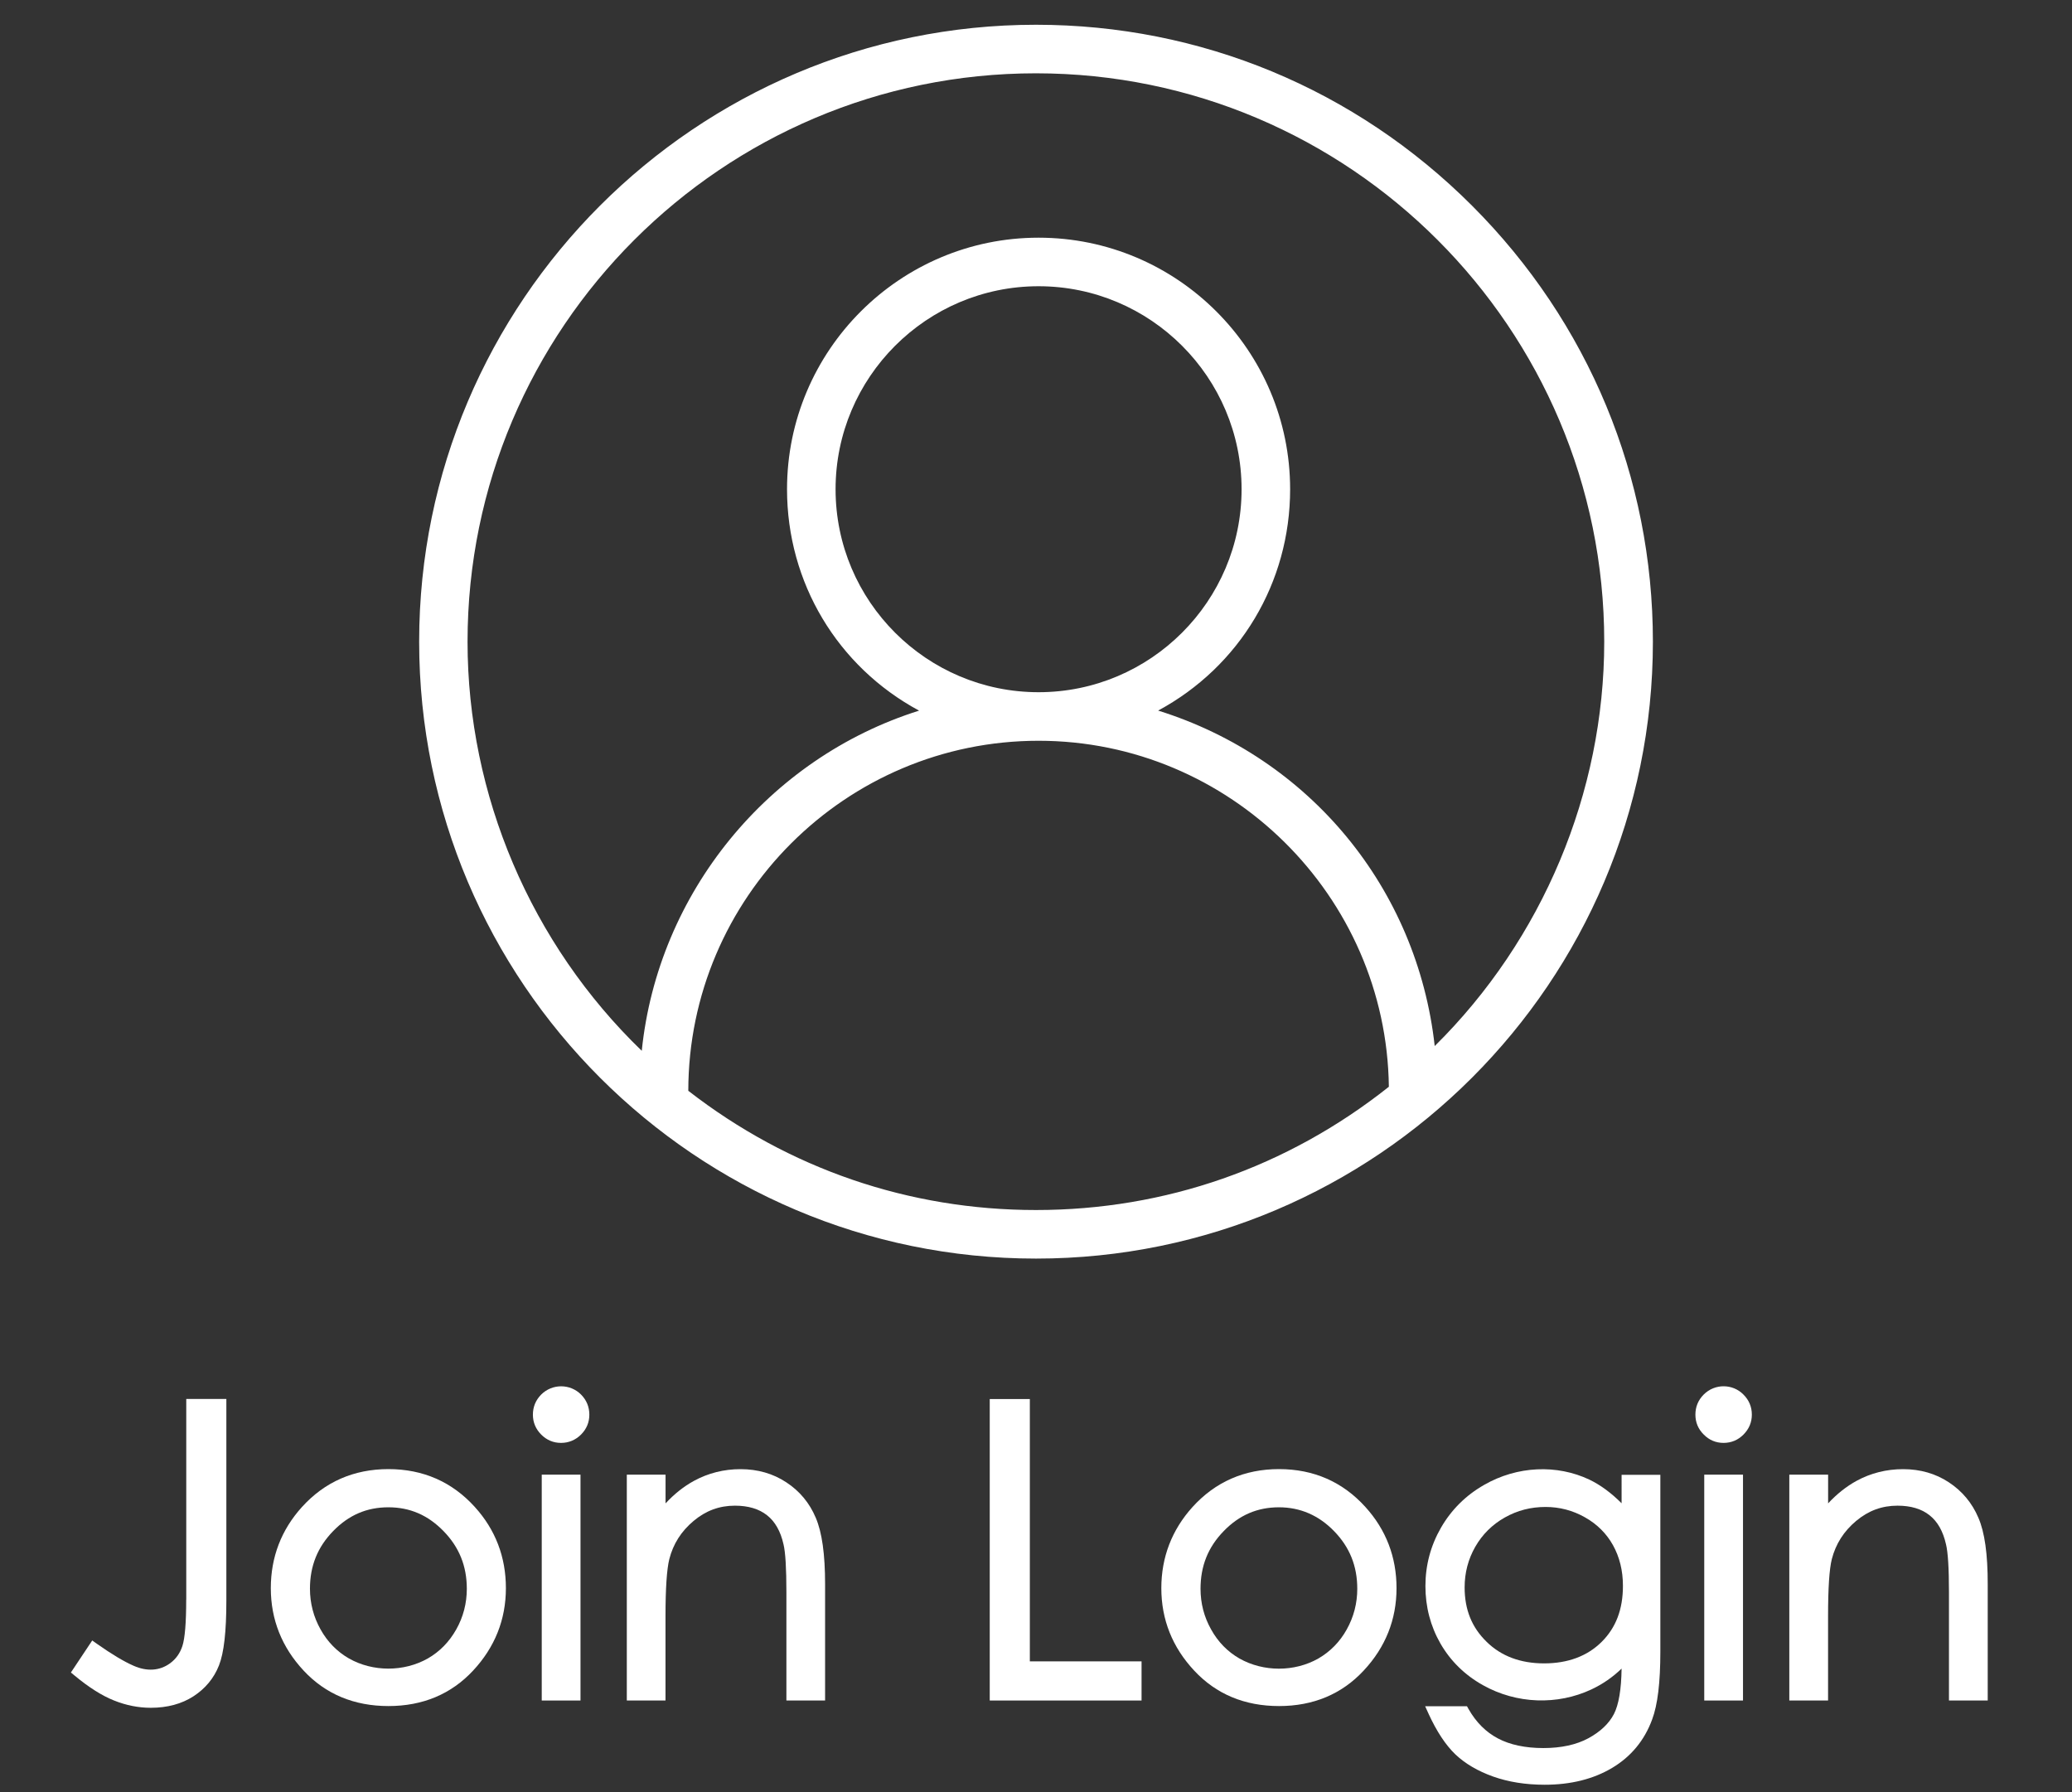
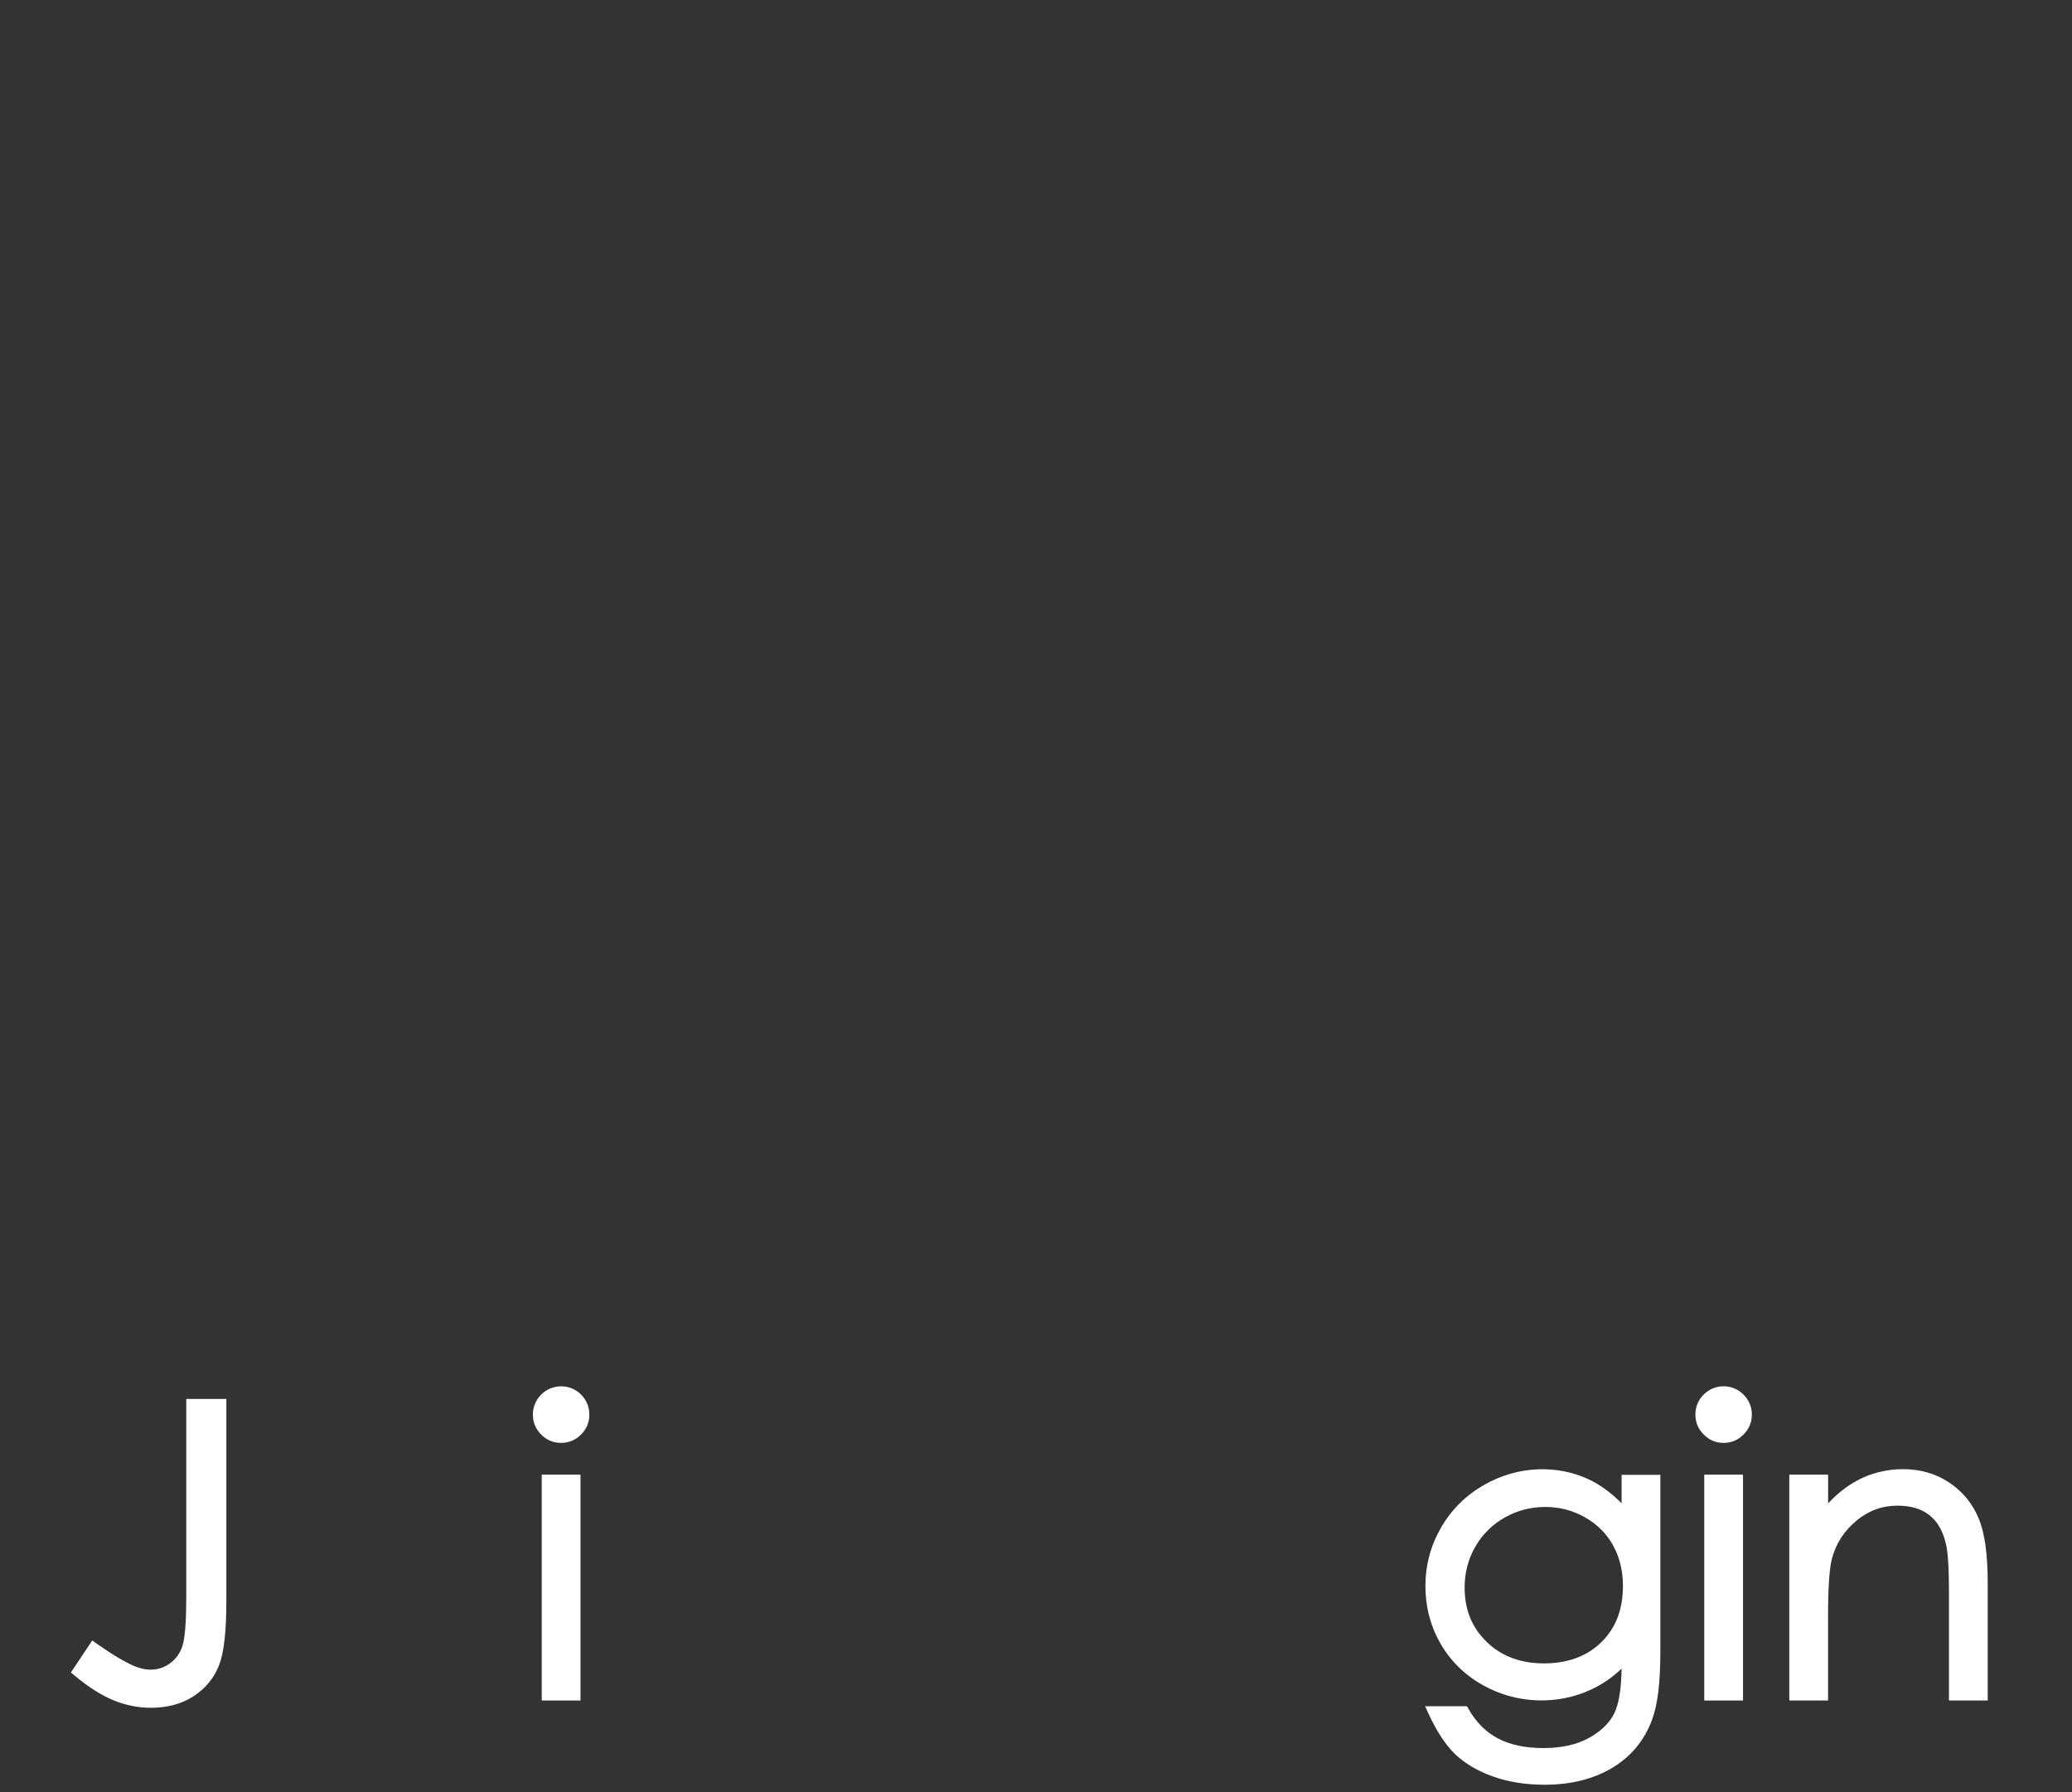
<svg xmlns="http://www.w3.org/2000/svg" version="1.1" id="Layer_1" x="0px" y="0px" width="37px" height="32px" viewBox="-3.952 -3.5 37 32" enable-background="new -3.952 -3.5 37 32" xml:space="preserve">
  <rect x="-3.952" y="-3.5" width="37" height="32" fill="#333333" stroke="none" />
  <g>
    <path fill="#FFFFFF" d="M-0.627,25.062c0,0.412-0.023,0.691-0.068,0.829c-0.042,0.128-0.115,0.231-0.218,0.307   c-0.188,0.138-0.416,0.15-0.652,0.046c-0.173-0.075-0.394-0.208-0.657-0.393l-0.083-0.059l-0.381,0.572l0.069,0.057   c0.253,0.21,0.489,0.359,0.702,0.443c0.214,0.086,0.435,0.13,0.655,0.13c0.295,0,0.552-0.069,0.762-0.205   c0.211-0.137,0.365-0.321,0.456-0.551c0.089-0.225,0.132-0.604,0.132-1.159v-3.599h-0.716V25.062z" />
-     <path fill="#FFFFFF" d="M2.985,22.732c-0.62,0-1.14,0.229-1.546,0.678c-0.368,0.407-0.555,0.895-0.555,1.448   c0,0.56,0.197,1.055,0.586,1.472c0.391,0.42,0.901,0.633,1.515,0.633c0.612,0,1.12-0.213,1.511-0.633   c0.389-0.417,0.586-0.912,0.586-1.472c0-0.557-0.187-1.045-0.556-1.451C4.121,22.96,3.602,22.732,2.985,22.732z M2.983,23.414   c0.384,0,0.706,0.139,0.985,0.425c0.279,0.286,0.416,0.623,0.416,1.03c0,0.258-0.063,0.503-0.189,0.726   C4.07,25.817,3.9,25.991,3.688,26.113c-0.427,0.242-0.983,0.242-1.409,0c-0.212-0.122-0.383-0.296-0.507-0.519   c-0.125-0.223-0.189-0.468-0.189-0.726c0-0.407,0.136-0.744,0.415-1.03C2.275,23.553,2.597,23.414,2.983,23.414z" />
    <rect x="5.722" y="22.831" fill="#FFFFFF" width="0.692" height="4.033" />
    <path fill="#FFFFFF" d="M5.712,21.401c-0.098,0.1-0.148,0.22-0.148,0.359c0,0.137,0.05,0.256,0.148,0.355   c0.099,0.099,0.218,0.149,0.354,0.149c0.139,0,0.259-0.051,0.358-0.149c0.099-0.1,0.148-0.219,0.148-0.355   c0-0.139-0.05-0.26-0.148-0.359C6.23,21.206,5.911,21.203,5.712,21.401z" />
-     <path fill="#FFFFFF" d="M10.089,22.968c-0.236-0.156-0.511-0.235-0.817-0.235c-0.297,0-0.576,0.07-0.83,0.208   c-0.182,0.099-0.352,0.234-0.509,0.403v-0.513H7.241v4.033h0.691v-1.506c0-0.495,0.023-0.838,0.068-1.019   c0.07-0.272,0.212-0.496,0.434-0.682c0.22-0.184,0.461-0.272,0.738-0.272c0.237,0,0.429,0.057,0.573,0.171   c0.143,0.112,0.242,0.286,0.294,0.518c0.035,0.141,0.052,0.431,0.052,0.861v1.929h0.691v-2.073c0-0.54-0.055-0.93-0.167-1.191   C10.504,23.336,10.326,23.123,10.089,22.968z" />
-     <polygon fill="#FFFFFF" points="14.438,21.481 13.722,21.481 13.722,26.864 16.433,26.864 16.433,26.165 14.438,26.165  " />
-     <path fill="#FFFFFF" d="M18.888,22.732c-0.619,0-1.14,0.229-1.546,0.678c-0.368,0.408-0.556,0.896-0.556,1.448   c0,0.56,0.197,1.055,0.587,1.472c0.391,0.42,0.9,0.633,1.515,0.633c0.612,0,1.12-0.213,1.511-0.633   c0.39-0.417,0.587-0.912,0.587-1.472c0-0.557-0.188-1.045-0.557-1.451C20.024,22.96,19.506,22.732,18.888,22.732z M18.886,23.414   c0.379,0,0.71,0.143,0.984,0.425c0.279,0.286,0.415,0.623,0.415,1.03c0,0.258-0.063,0.502-0.188,0.726   c-0.124,0.223-0.295,0.396-0.507,0.519c-0.426,0.242-0.981,0.242-1.409,0c-0.212-0.122-0.383-0.296-0.506-0.519   c-0.126-0.223-0.189-0.467-0.189-0.726c0-0.407,0.135-0.744,0.414-1.03C18.177,23.553,18.501,23.414,18.886,23.414z" />
    <path fill="#FFFFFF" d="M25.005,23.342c-0.186-0.186-0.378-0.327-0.575-0.422c-0.578-0.274-1.287-0.247-1.88,0.094   c-0.326,0.186-0.585,0.443-0.77,0.764s-0.278,0.671-0.278,1.042c0,0.37,0.09,0.716,0.268,1.026   c0.179,0.311,0.433,0.561,0.757,0.743c0.603,0.339,1.333,0.361,1.939,0.077c0.202-0.095,0.382-0.22,0.539-0.372   c-0.005,0.372-0.051,0.645-0.137,0.812c-0.089,0.171-0.242,0.315-0.454,0.431c-0.217,0.117-0.487,0.176-0.806,0.176   c-0.322,0-0.596-0.058-0.811-0.172c-0.214-0.112-0.391-0.289-0.525-0.525l-0.028-0.05h-0.747l0.064,0.141   c0.143,0.311,0.303,0.553,0.476,0.719c0.175,0.166,0.402,0.299,0.675,0.396c0.27,0.096,0.579,0.146,0.92,0.146   c0.465,0,0.869-0.101,1.203-0.3c0.338-0.201,0.579-0.493,0.715-0.864c0.099-0.263,0.147-0.66,0.147-1.216v-3.154h-0.692V23.342z    M24.851,24.09c0.118,0.212,0.178,0.456,0.178,0.726c0,0.421-0.125,0.749-0.384,1.005c-0.256,0.252-0.601,0.38-1.024,0.38   c-0.42,0-0.766-0.129-1.026-0.385c-0.265-0.257-0.393-0.575-0.393-0.972c0-0.26,0.063-0.503,0.19-0.725   c0.126-0.22,0.303-0.396,0.526-0.522c0.227-0.128,0.466-0.189,0.73-0.189c0.25,0,0.485,0.062,0.701,0.184   C24.567,23.714,24.735,23.882,24.851,24.09z" />
    <path fill="#FFFFFF" d="M26.471,21.401c-0.099,0.099-0.148,0.22-0.148,0.359c0,0.138,0.05,0.257,0.148,0.354   c0.098,0.1,0.217,0.15,0.354,0.15c0.14,0,0.26-0.051,0.357-0.149c0.099-0.1,0.149-0.219,0.149-0.355c0-0.14-0.051-0.26-0.149-0.358   C26.99,21.205,26.669,21.202,26.471,21.401z" />
    <rect x="26.481" y="22.831" fill="#FFFFFF" width="0.692" height="4.033" />
    <path fill="#FFFFFF" d="M31.376,23.6c-0.112-0.264-0.29-0.476-0.527-0.632c-0.236-0.156-0.511-0.235-0.817-0.235   c-0.297,0-0.576,0.07-0.83,0.208c-0.181,0.099-0.352,0.234-0.509,0.403v-0.513H28v4.033h0.692v-1.506   c0-0.496,0.022-0.839,0.067-1.019c0.071-0.272,0.213-0.496,0.435-0.682c0.22-0.184,0.462-0.272,0.738-0.272   c0.236,0,0.43,0.057,0.572,0.171c0.144,0.113,0.242,0.287,0.294,0.519c0.035,0.14,0.053,0.429,0.053,0.86v1.929h0.692v-2.073   C31.544,24.25,31.489,23.86,31.376,23.6z" />
  </g>
-   <path fill="#FFFFFF" d="M22.334,0.172c-2.083-2.083-4.848-3.23-7.786-3.23c-6.074,0-11.015,4.941-11.015,11.016  c0,6.073,4.941,11.015,11.015,11.015c6.074,0,11.016-4.941,11.016-11.015C25.564,5.021,24.417,2.255,22.334,0.172z M14.594,1.611  c1.999,0,3.625,1.626,3.625,3.625c0,1.998-1.626,3.624-3.625,3.624s-3.625-1.625-3.625-3.624  C10.969,3.238,12.595,1.611,14.594,1.611z M14.594,9.727c3.413,0,6.213,2.769,6.255,6.178c-1.814,1.44-3.992,2.201-6.302,2.201  c-2.267,0-4.413-0.736-6.208-2.129C8.343,12.53,11.148,9.727,14.594,9.727z M16.729,9.188c1.458-0.786,2.357-2.286,2.357-3.952  c0-2.477-2.015-4.492-4.492-4.492c-2.477,0-4.492,2.015-4.492,4.492c0,1.666,0.899,3.166,2.358,3.953  c-2.696,0.849-4.664,3.261-4.952,6.074c-1.979-1.91-3.111-4.565-3.111-7.305c0-5.596,4.553-10.149,10.149-10.149  c5.597,0,10.149,4.553,10.149,10.149c0,2.695-1.102,5.319-3.027,7.22C21.355,12.36,19.435,10.033,16.729,9.188z" />
</svg>